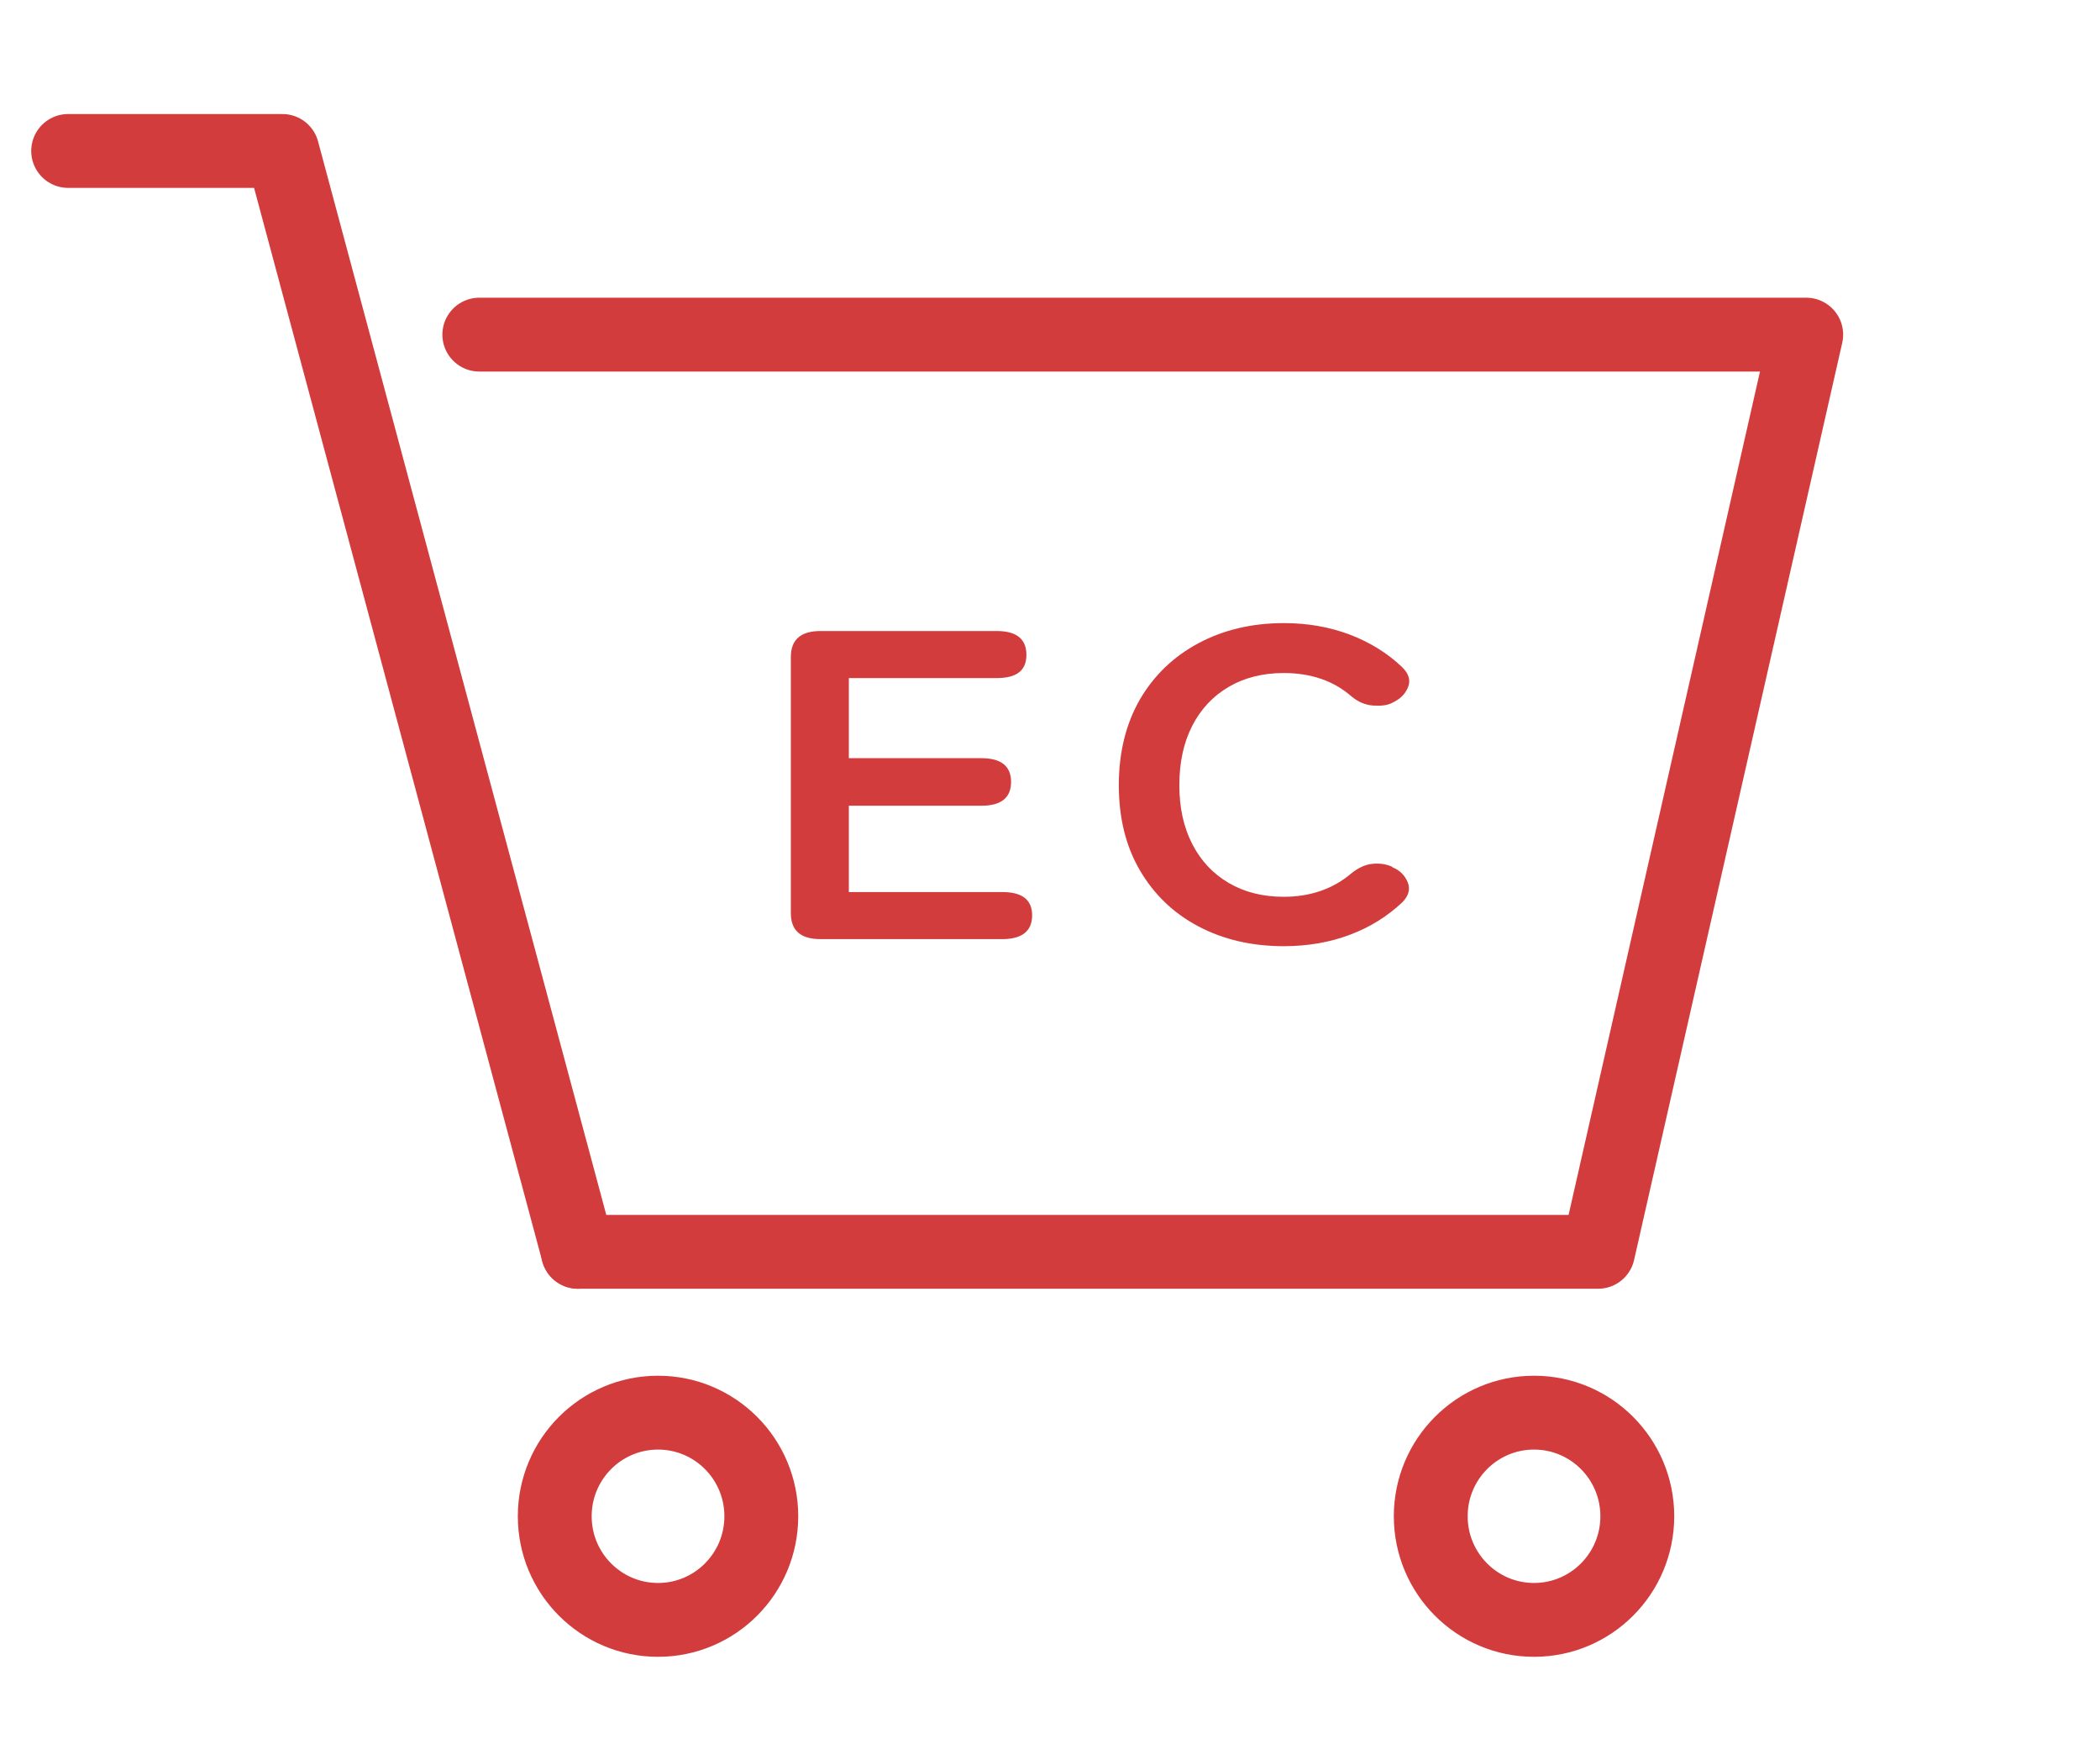
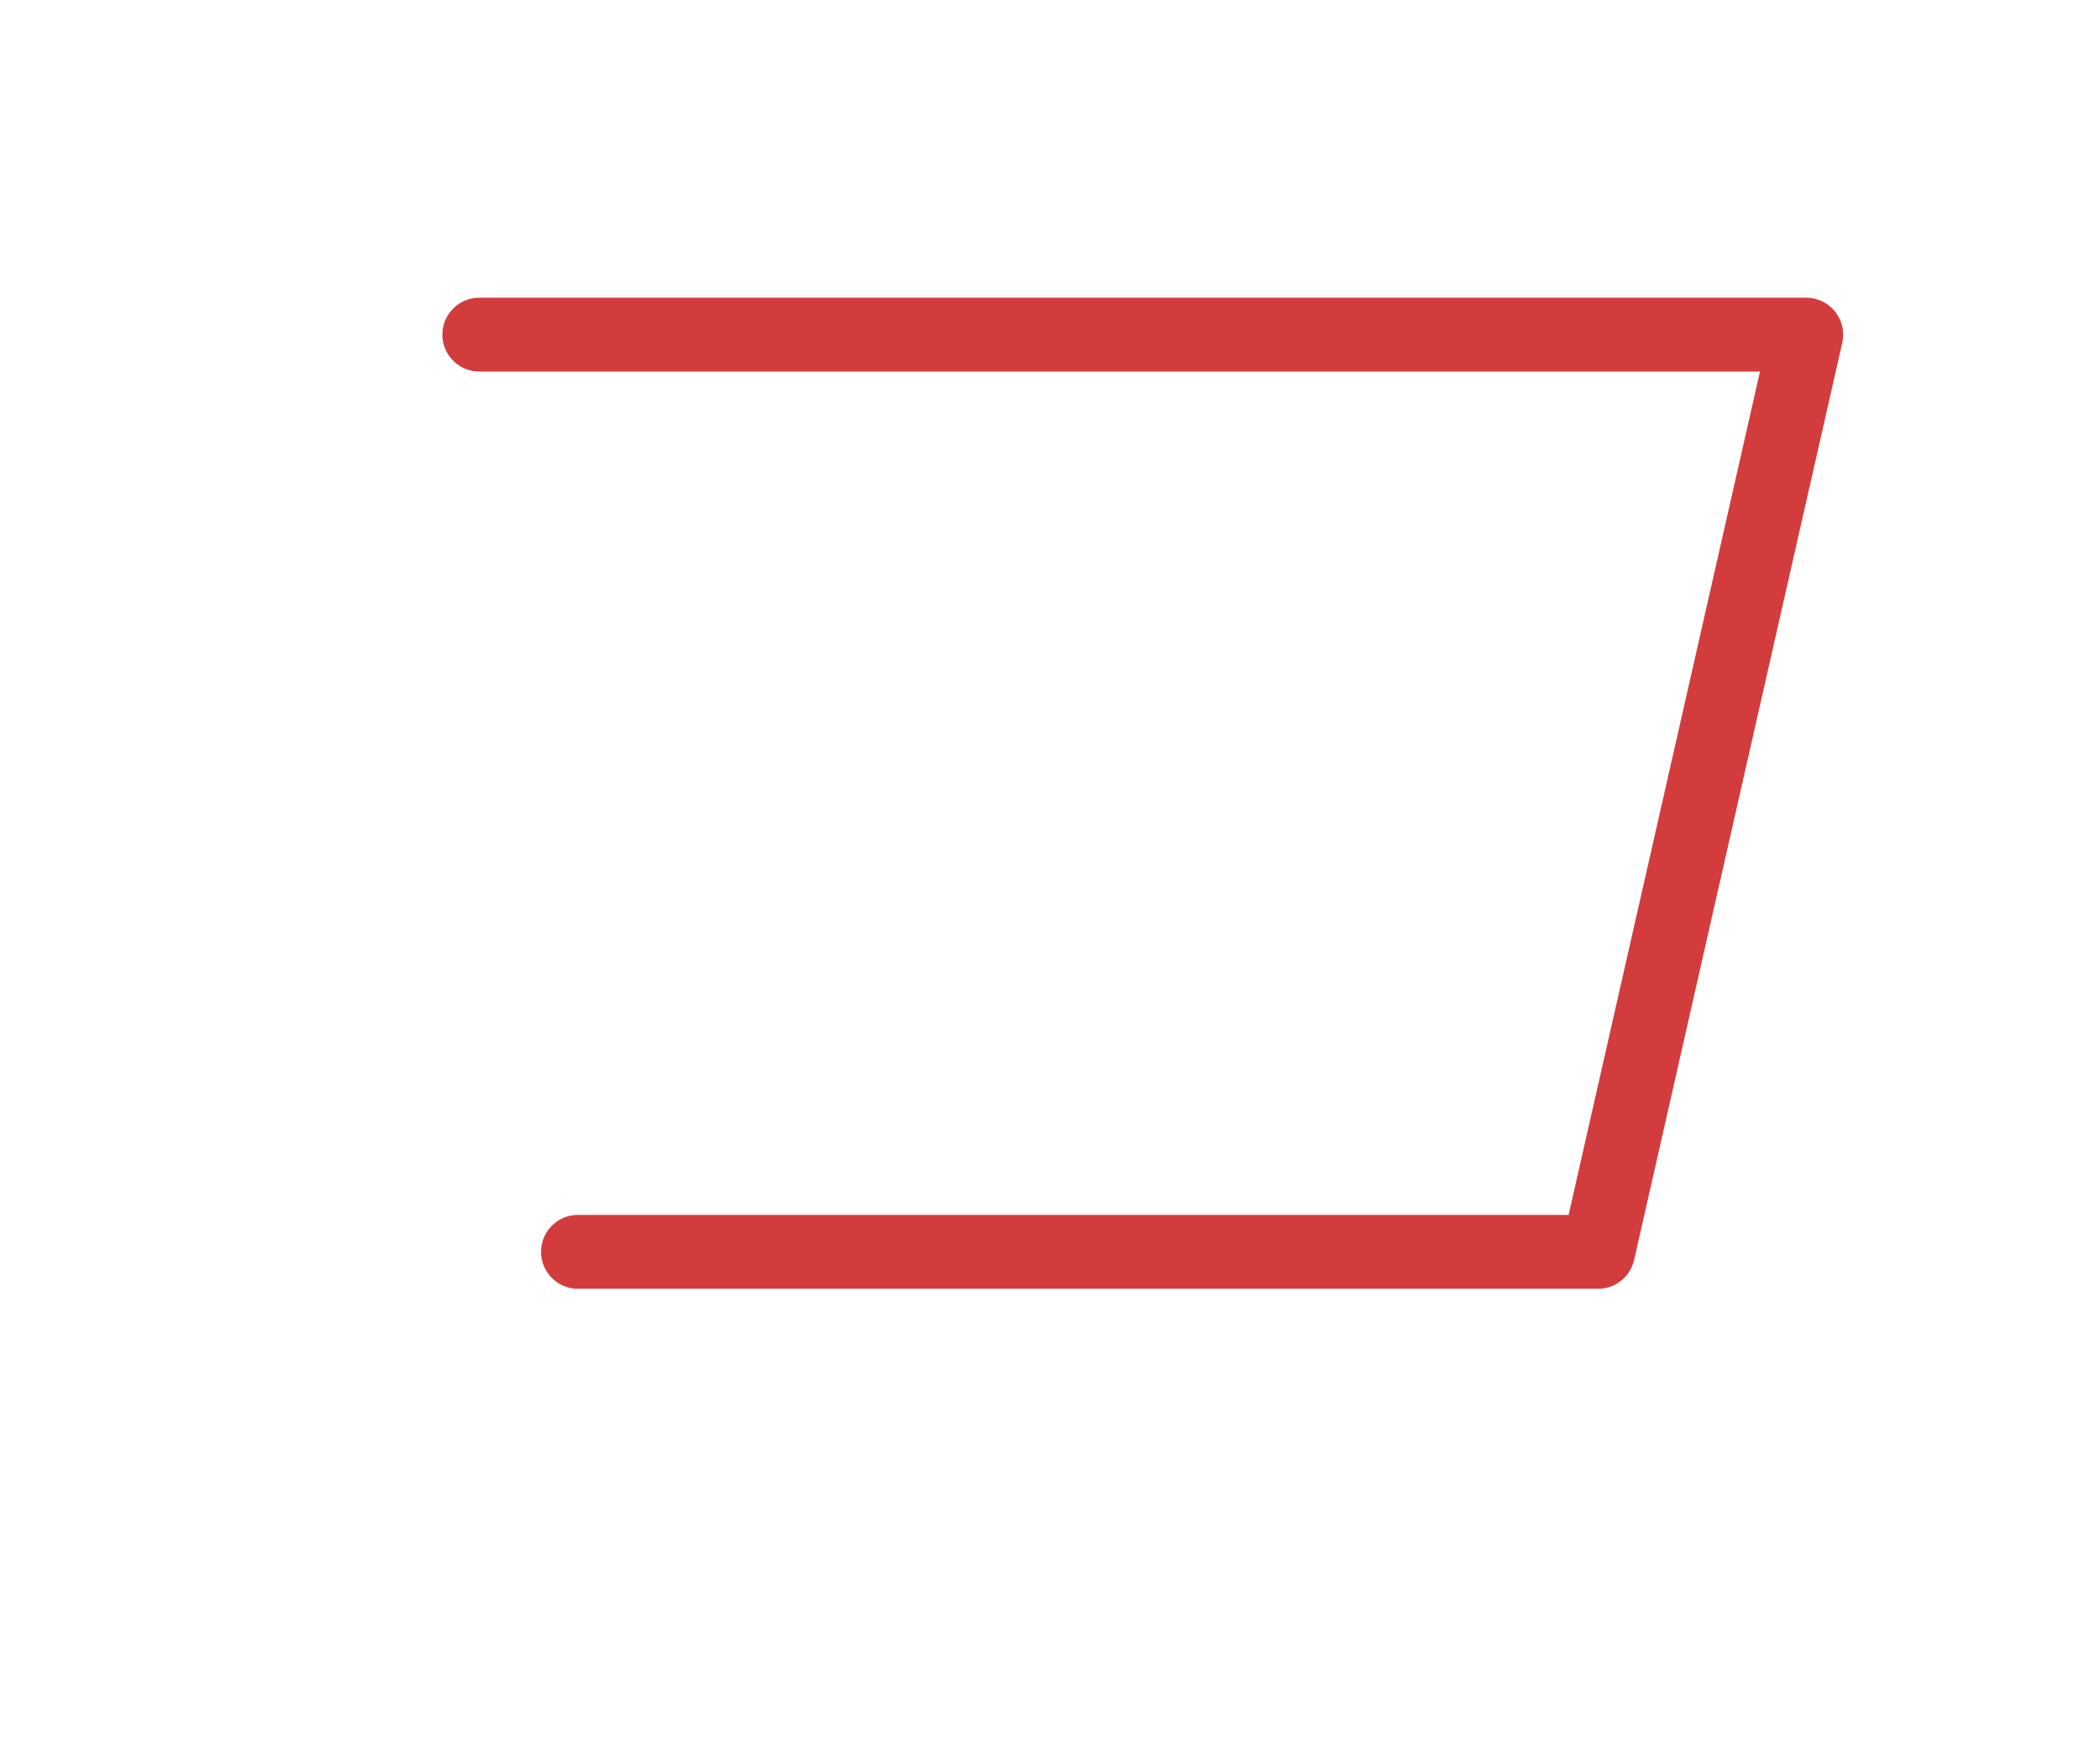
<svg xmlns="http://www.w3.org/2000/svg" width="91" height="76" viewBox="0 0 91 76" fill="none">
-   <path d="M28.515 70.192C30.986 70.192 32.99 68.182 32.99 65.702C32.99 63.222 30.986 61.212 28.515 61.212C26.043 61.212 24.039 63.222 24.039 65.702C24.039 68.182 26.043 70.192 28.515 70.192Z" stroke="#D23C3D" stroke-width="3.2" stroke-linecap="round" stroke-linejoin="round" />
-   <path d="M66.475 70.192C68.946 70.192 70.95 68.182 70.95 65.702C70.95 63.222 68.946 61.212 66.475 61.212C64.003 61.212 61.999 63.222 61.999 65.702C61.999 68.182 64.003 70.192 66.475 70.192Z" stroke="#D23C3D" stroke-width="3.2" stroke-linecap="round" stroke-linejoin="round" />
  <path d="M20.77 14.5H78.27L69.25 54.243H25.045" stroke="#D23C3D" stroke-width="3.2" stroke-linecap="round" stroke-linejoin="round" />
-   <path d="M25.045 54.243L12.237 6.541H2.953" stroke="#D23C3D" stroke-width="3.2" stroke-linecap="round" stroke-linejoin="round" />
-   <path d="M35.556 40.693C34.694 40.693 34.27 40.32 34.27 39.568V28.469C34.27 27.716 34.701 27.343 35.556 27.343H43.192C44.047 27.343 44.478 27.687 44.478 28.374C44.478 29.061 44.047 29.382 43.192 29.382H36.783V32.853H42.527C43.382 32.853 43.813 33.196 43.813 33.883C43.813 34.57 43.382 34.913 42.527 34.913H36.783V38.654H43.44C44.295 38.654 44.726 38.991 44.726 39.663C44.726 40.335 44.295 40.693 43.44 40.693H35.556Z" fill="#D23C3D" />
-   <path d="M55.635 41C54.254 41 53.019 40.715 51.938 40.145C50.857 39.575 50.009 38.764 49.395 37.712C48.781 36.66 48.482 35.432 48.482 34.022C48.482 32.612 48.789 31.362 49.395 30.31C50.009 29.258 50.857 28.447 51.938 27.869C53.019 27.292 54.254 27 55.635 27C56.666 27 57.615 27.168 58.485 27.497C59.355 27.826 60.107 28.293 60.743 28.892C61.035 29.17 61.13 29.455 61.028 29.74C60.925 30.025 60.728 30.244 60.436 30.398L60.326 30.456C60.136 30.558 59.866 30.595 59.515 30.573C59.164 30.551 58.843 30.412 58.558 30.171C58.178 29.842 57.747 29.587 57.257 29.419C56.768 29.25 56.227 29.163 55.628 29.163C54.729 29.163 53.933 29.36 53.246 29.762C52.559 30.164 52.033 30.727 51.66 31.457C51.288 32.188 51.105 33.043 51.105 34.022C51.105 35.001 51.288 35.834 51.66 36.565C52.033 37.295 52.559 37.858 53.246 38.26C53.933 38.662 54.722 38.859 55.628 38.859C56.775 38.859 57.754 38.523 58.551 37.851C58.843 37.61 59.143 37.471 59.442 37.434C59.749 37.398 60.041 37.434 60.312 37.551L60.355 37.588C60.662 37.712 60.874 37.931 60.998 38.223C61.123 38.523 61.042 38.815 60.772 39.093C60.129 39.699 59.376 40.174 58.5 40.503C57.63 40.832 56.666 41 55.621 41H55.635Z" fill="#D23C3D" />
</svg>